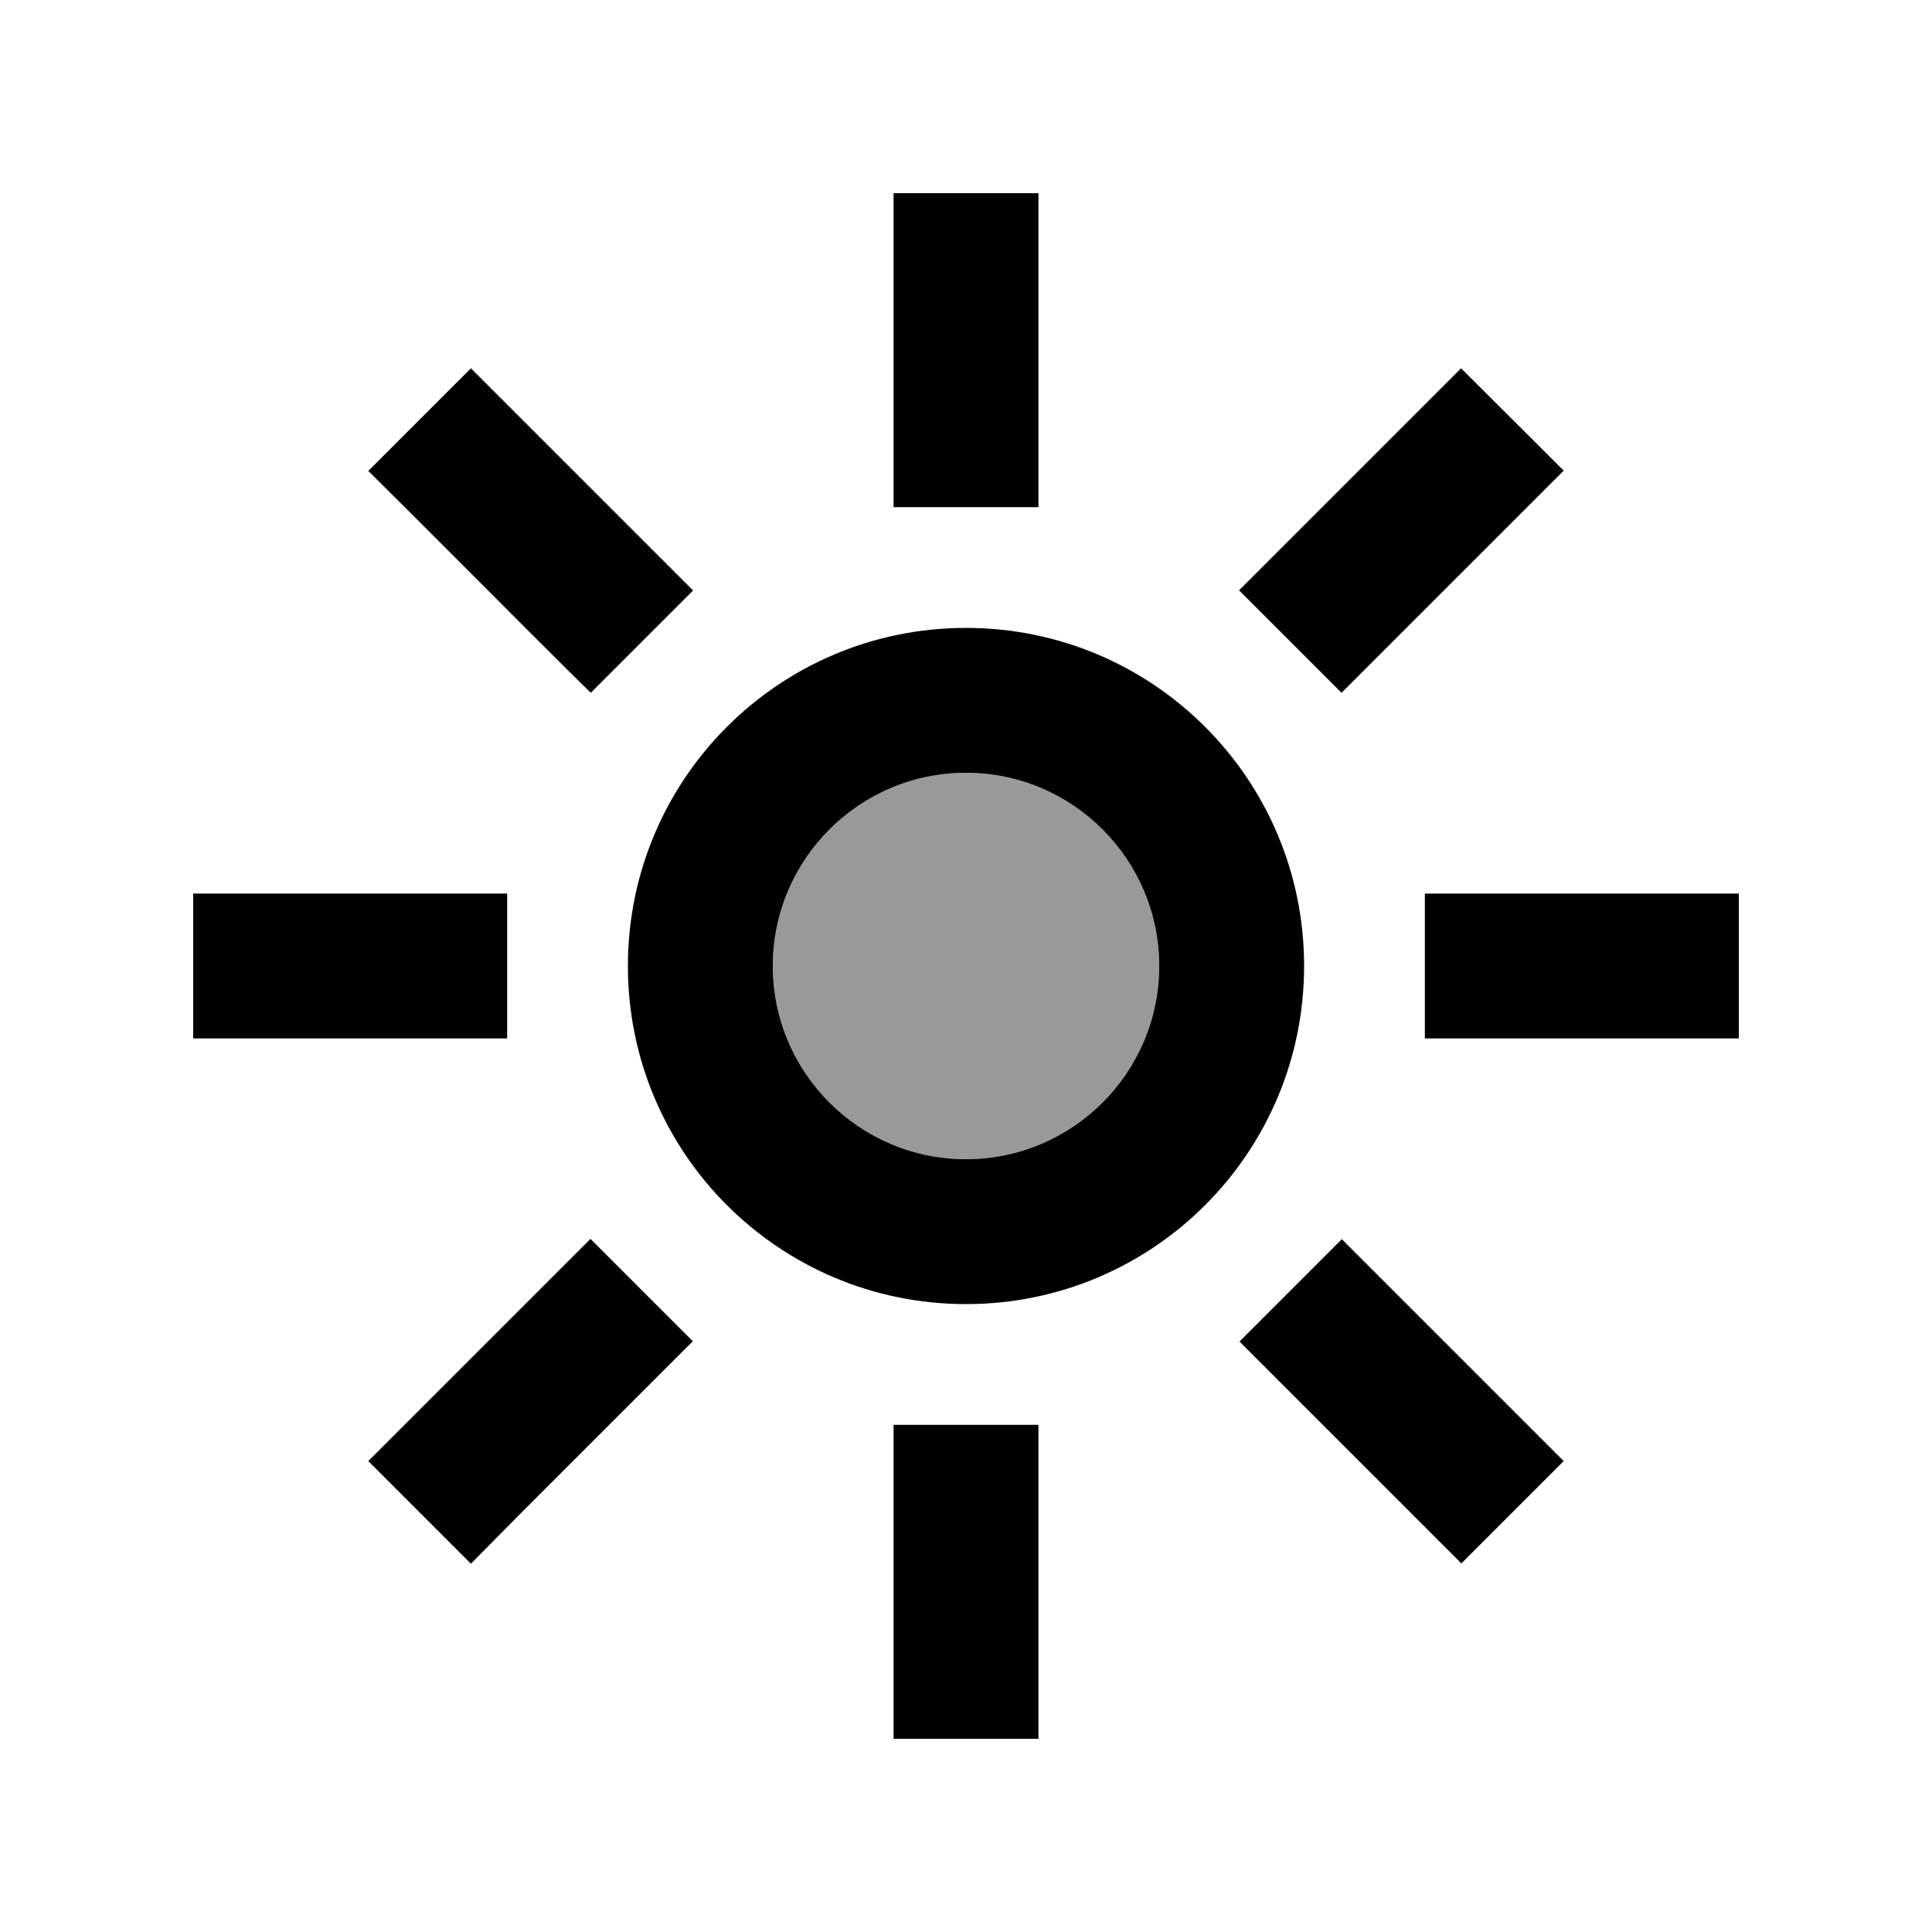
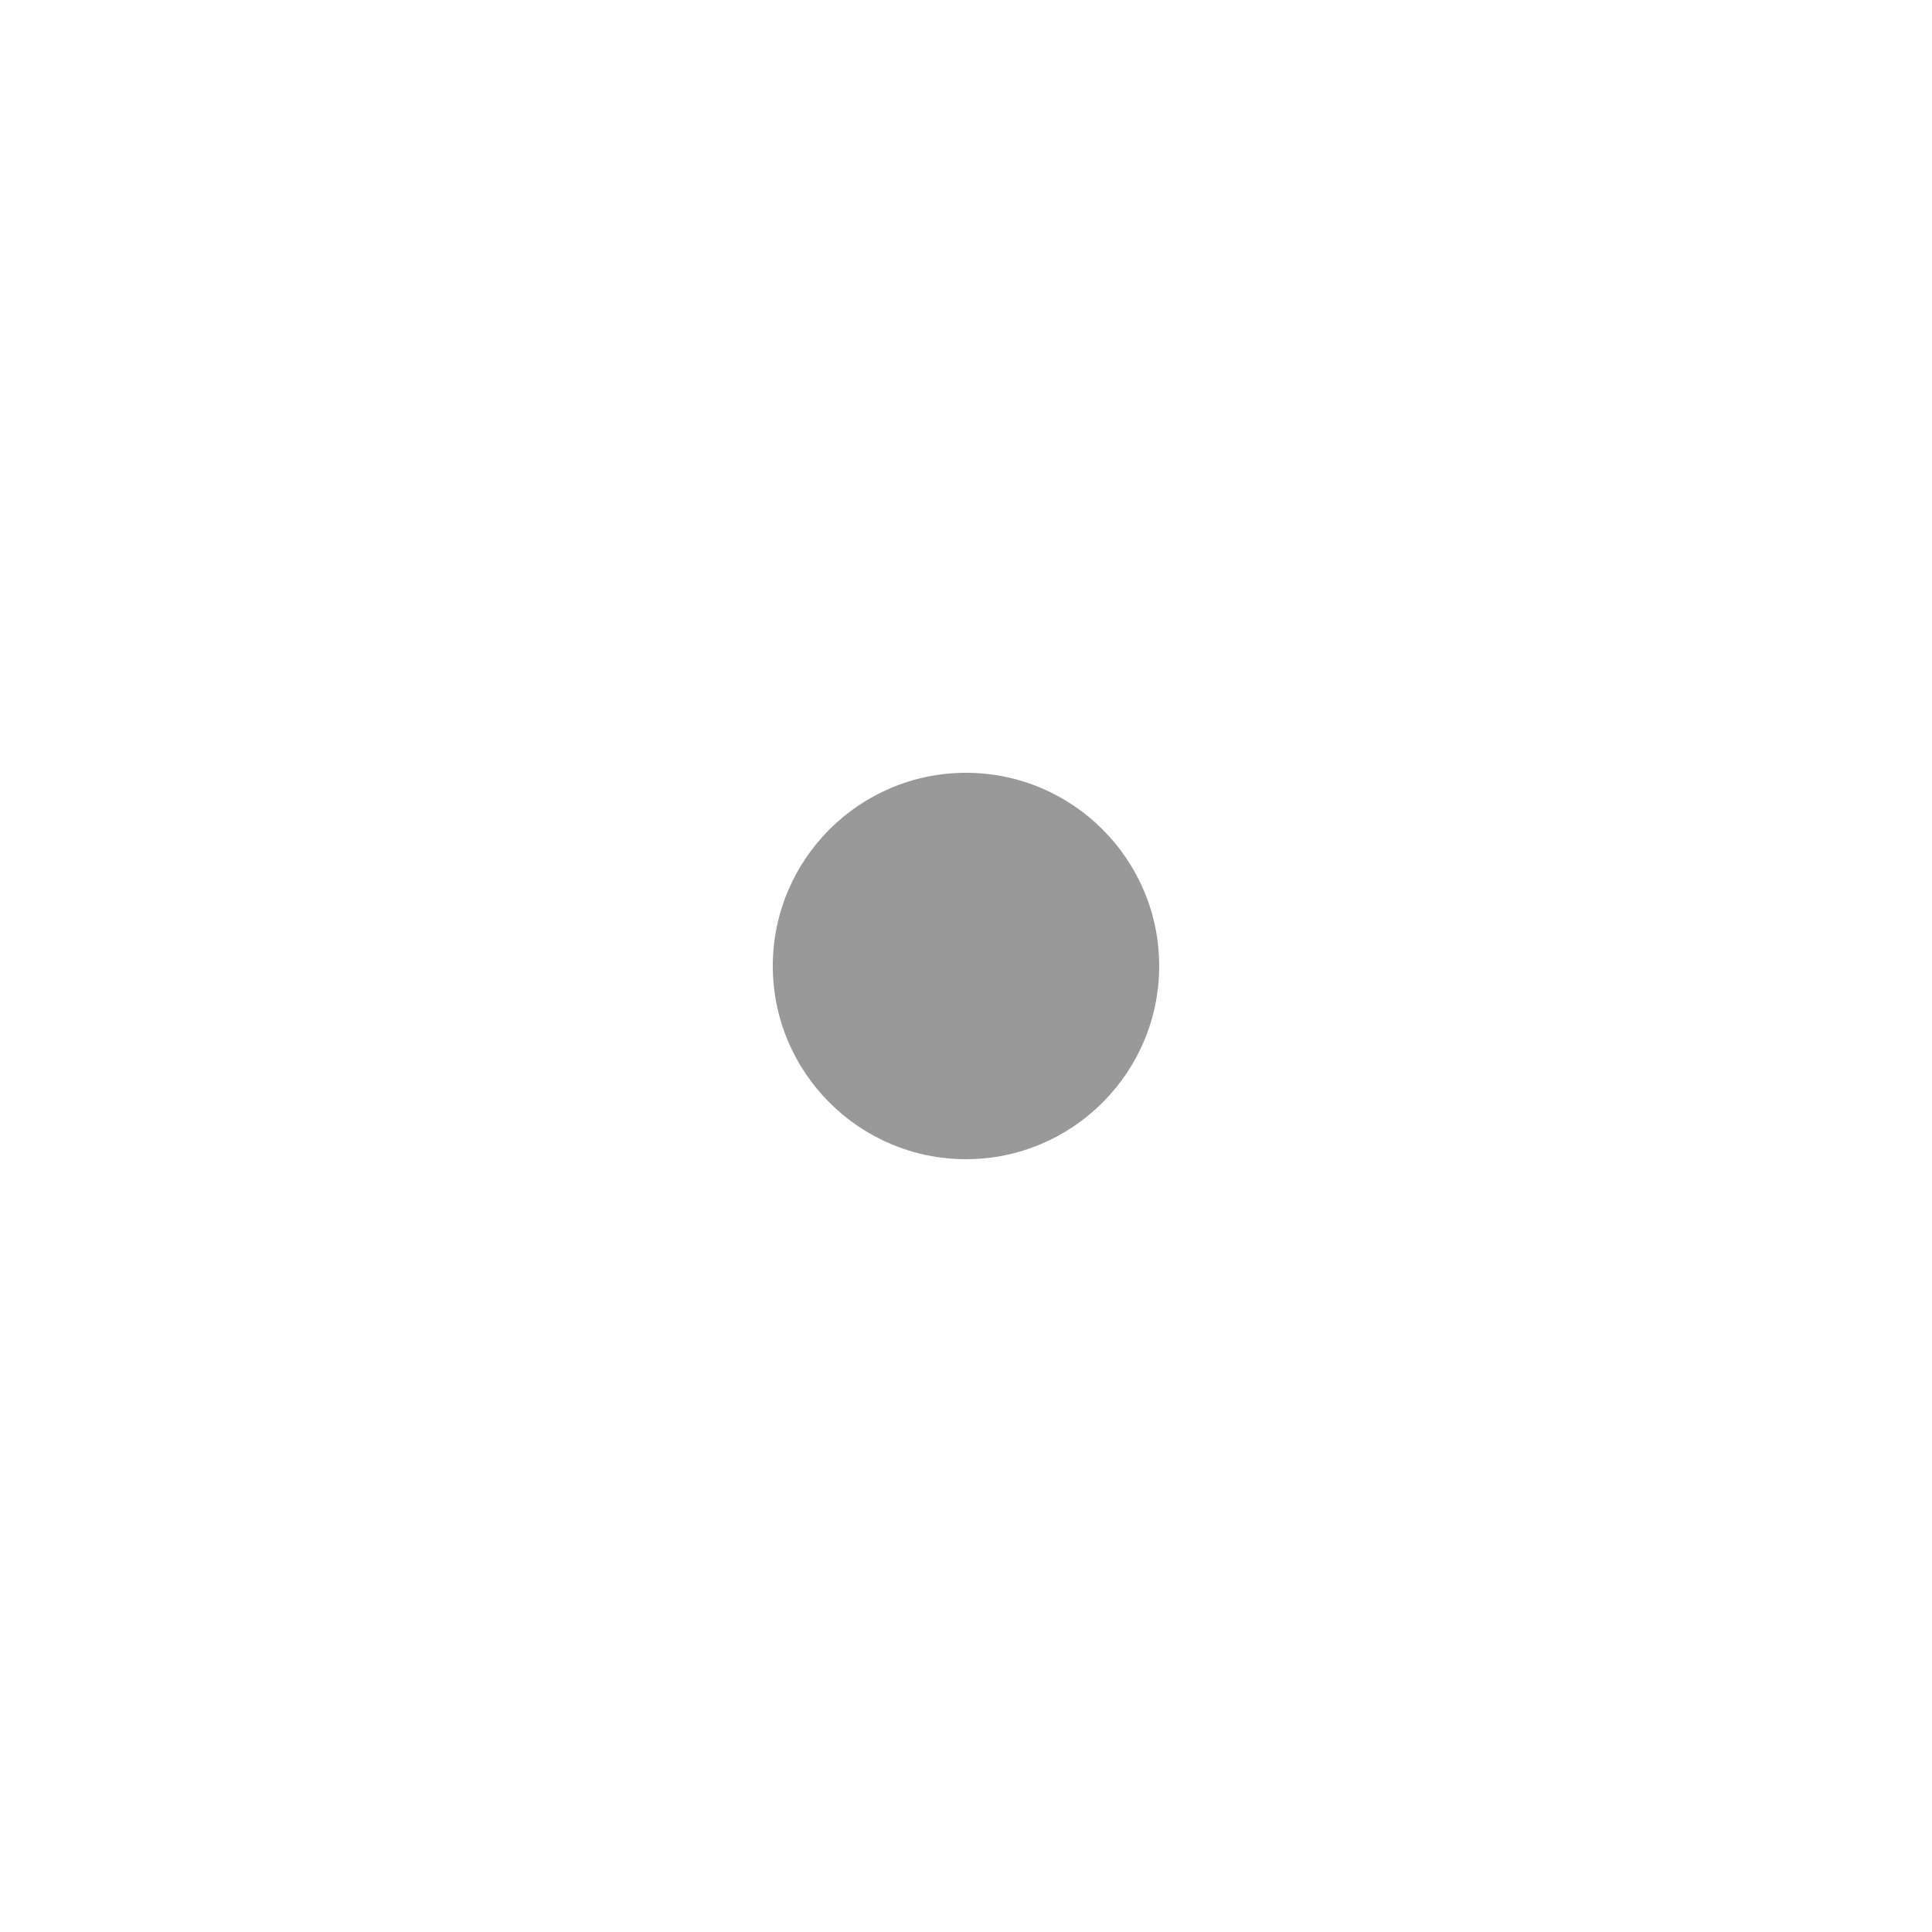
<svg xmlns="http://www.w3.org/2000/svg" viewBox="0 0 640 640">
  <path opacity=".4" fill="currentColor" d="M256 320C256 355.3 284.7 384 320 384C355.3 384 384 355.3 384 320C384 284.7 355.3 256 320 256C284.7 256 256 284.7 256 320z" />
-   <path fill="currentColor" d="M296 552L296 472L344 472L344 576L296 576L296 552zM296 144L296 64L344 64L344 168L296 168L296 144zM156 122C163.5 129.5 182.4 148.4 212.6 178.6L229.6 195.6L195.7 229.5C188 222 169.1 203.1 139 172.9L122 156L156 122zM444.5 410.5L518 484L484.1 517.9L410.6 444.4L444.5 410.5zM64 296L168 296L168 344L64 344L64 296zM472 296L576 296L576 344L472 344L472 296zM122 484C129.5 476.5 148.4 457.6 178.6 427.4L195.6 410.4L229.5 444.3C222 451.8 203.1 470.7 172.9 500.9L156 518L122 484zM410.5 195.5C418 188 436.9 169.1 467.1 138.9L484 122L518 155.9C510.5 163.4 491.6 182.3 461.4 212.5L444.4 229.5L410.5 195.6zM384 320C384 284.7 355.3 256 320 256C284.7 256 256 284.7 256 320C256 355.3 284.7 384 320 384C355.3 384 384 355.3 384 320zM208 320C208 258.1 258.1 208 320 208C381.9 208 432 258.1 432 320C432 381.9 381.9 432 320 432C258.1 432 208 381.9 208 320z" />
</svg>